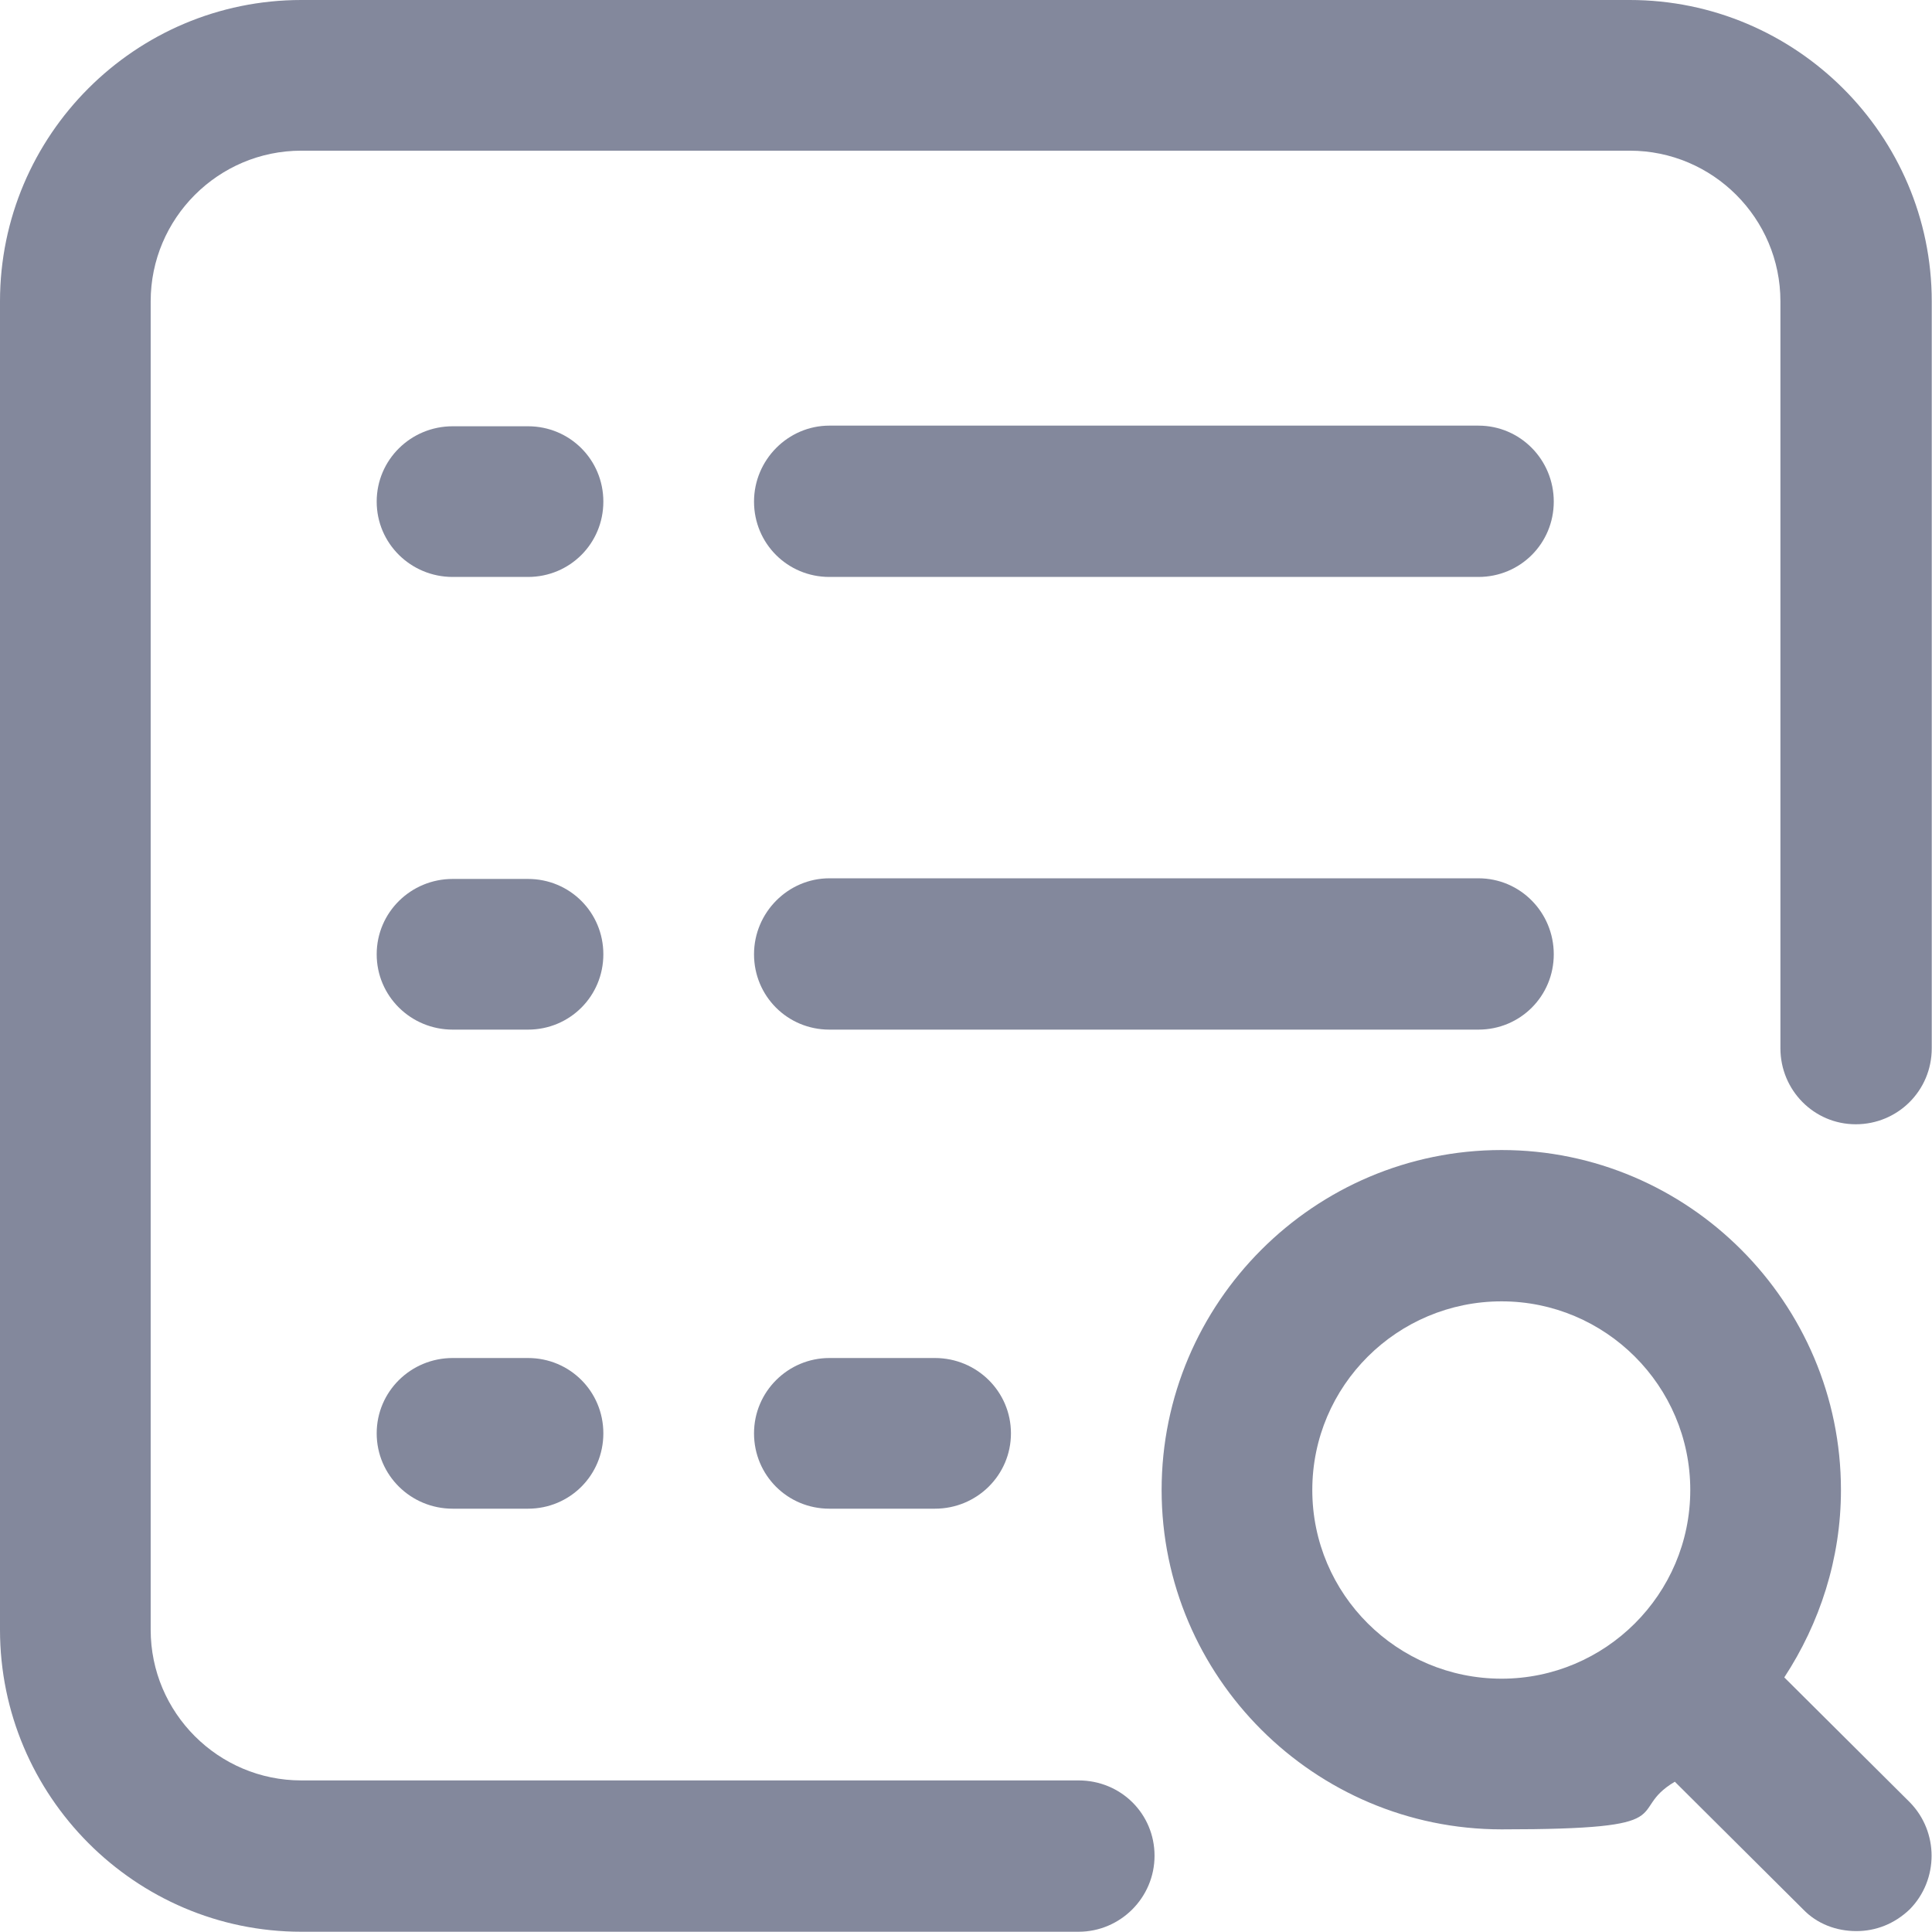
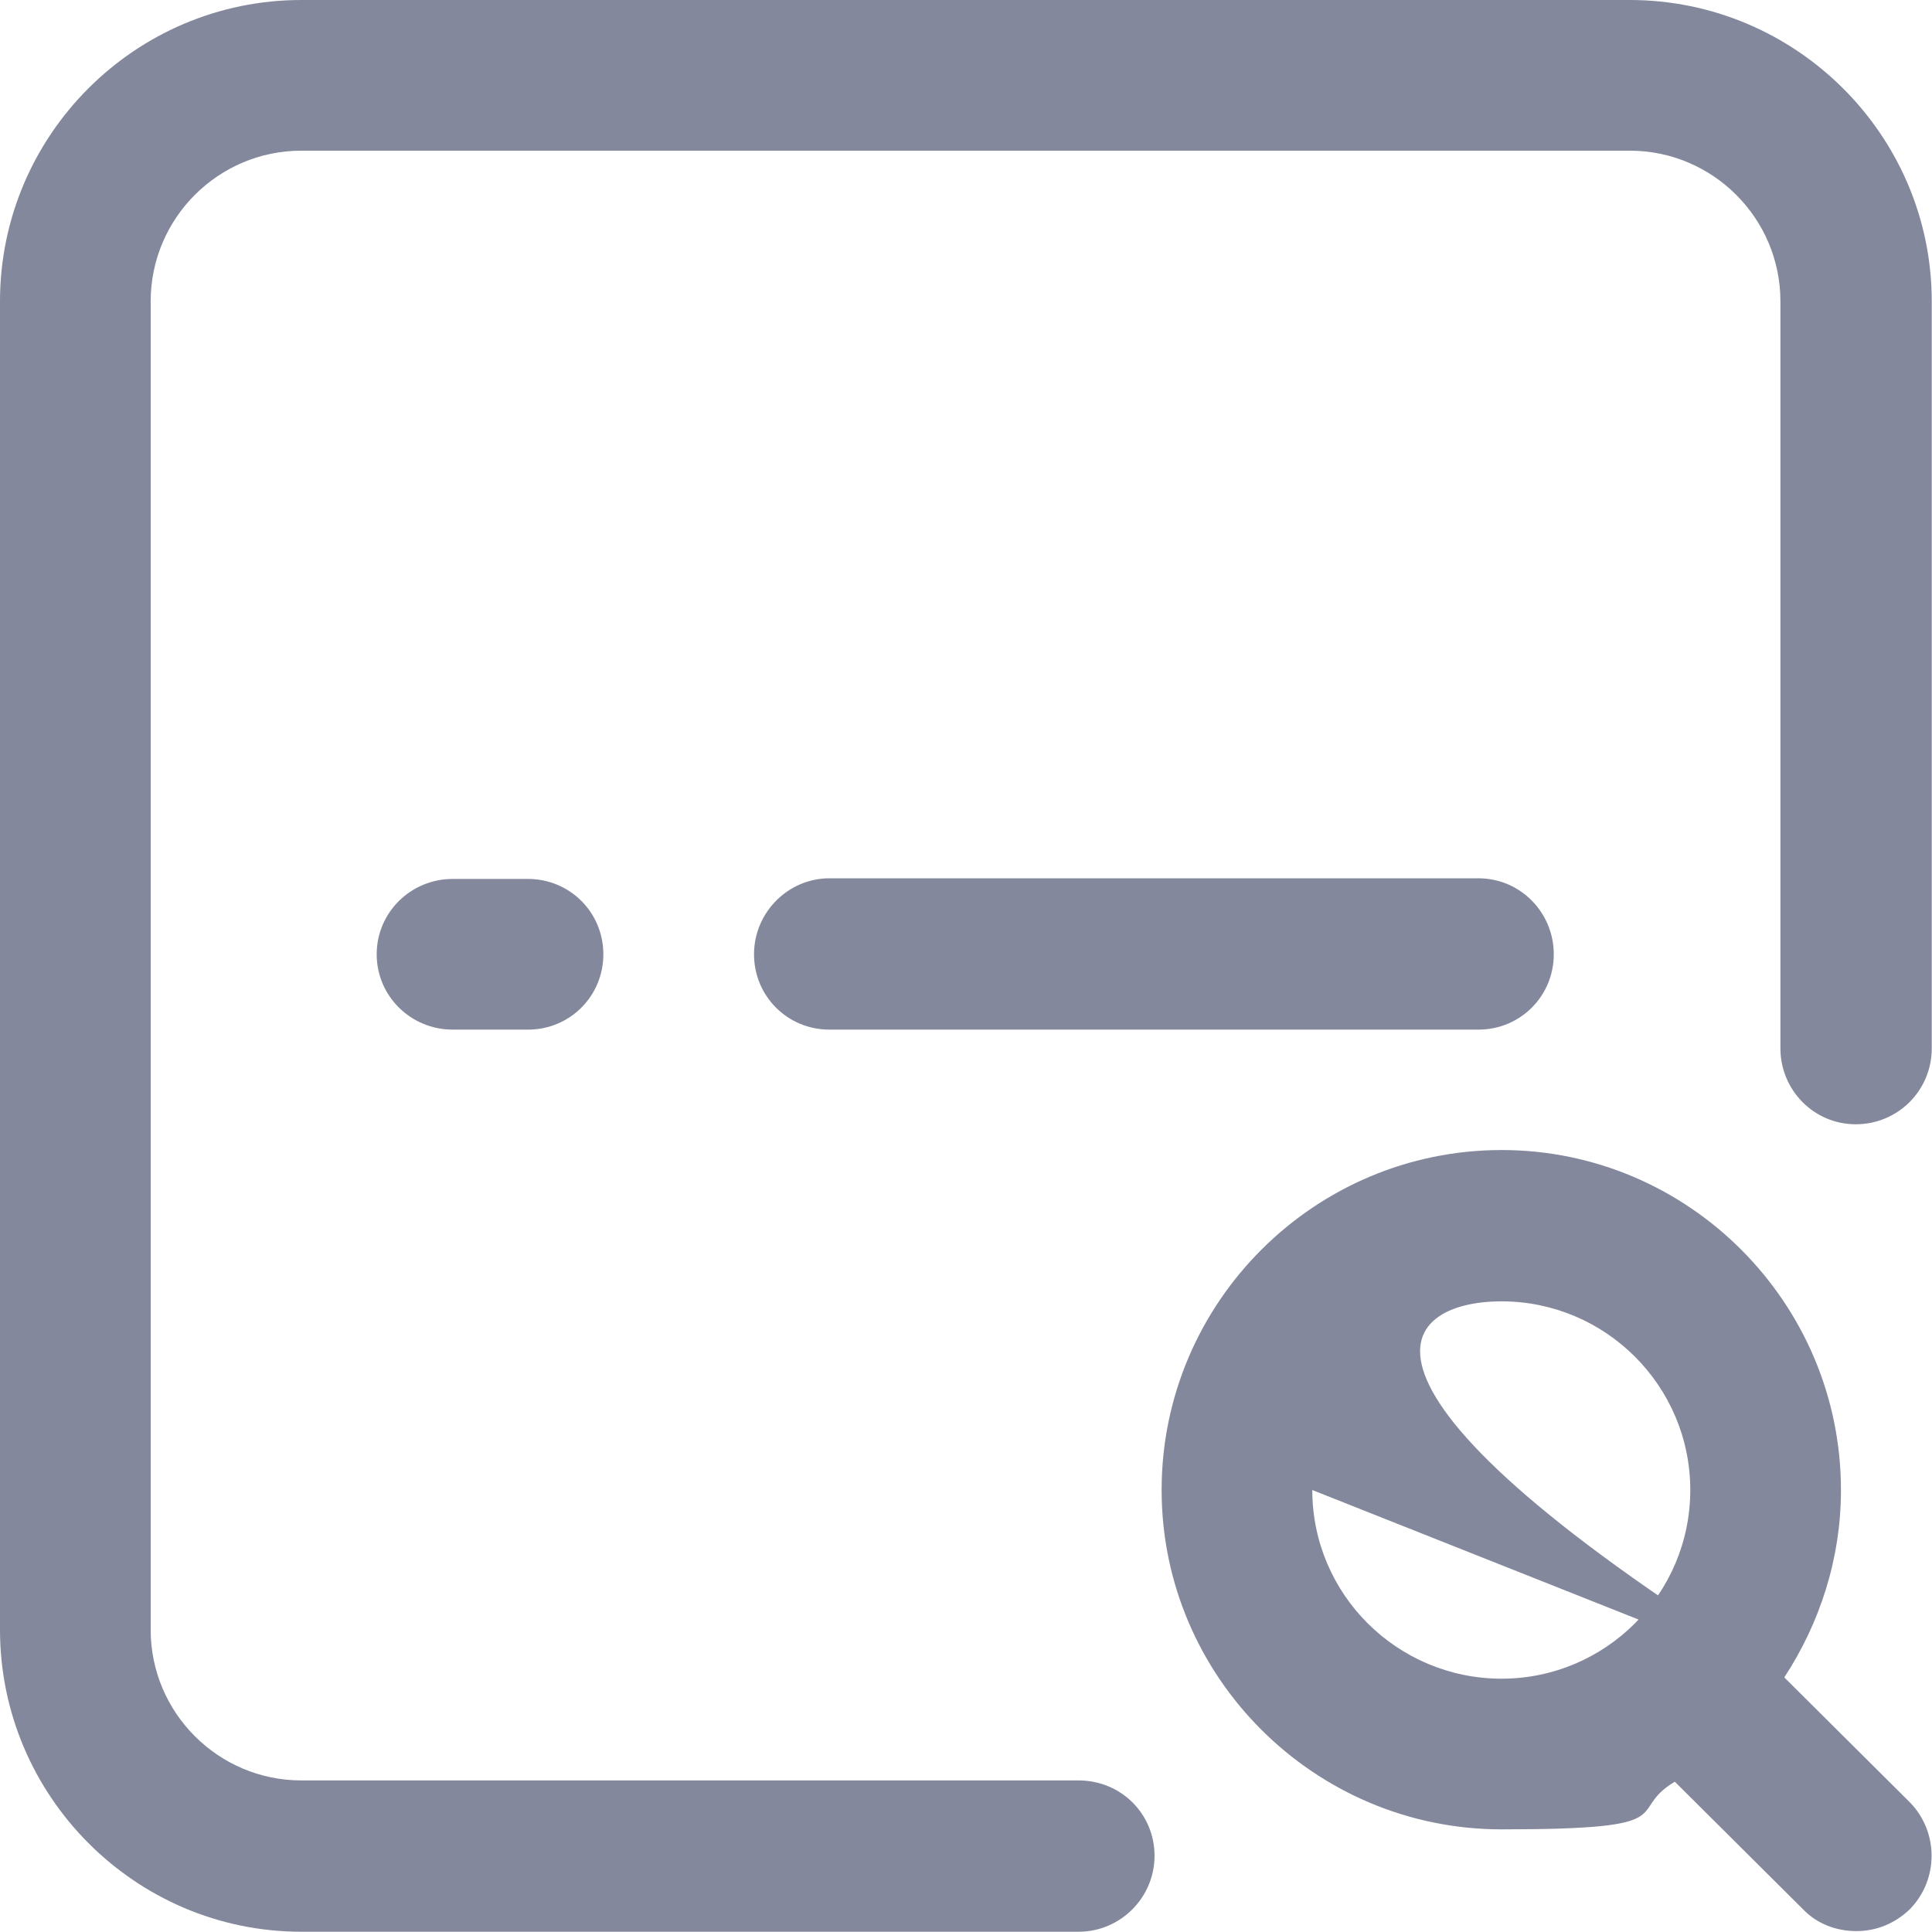
<svg xmlns="http://www.w3.org/2000/svg" width="30.004" height="30" viewBox="0 0 30.004 30" fill="none">
  <desc>
			Created with Pixso.
	</desc>
  <defs />
-   <path id="Vector" d="M12.88 21.09C12.24 21.09 11.71 21.61 11.71 22.26C11.71 22.91 12.23 23.43 12.88 23.43L14.52 23.43C15.17 23.43 15.7 22.91 15.7 22.26C15.7 21.61 15.17 21.09 14.52 21.09L12.88 21.09Z" fill="#83889C" fill-opacity="1" fill-rule="nonzero" />
  <path id="Vector" d="M24.13 14.82C24.13 14.17 23.61 13.64 22.96 13.64L12.88 13.64C12.24 13.64 11.71 14.17 11.71 14.82C11.71 15.47 12.23 15.99 12.88 15.99L22.96 15.99C23.61 15.99 24.13 15.47 24.13 14.82Z" fill="#83889C" fill-opacity="1" fill-rule="nonzero" />
-   <path id="Vector" d="M12.88 8.96L22.96 8.96C23.61 8.96 24.13 8.44 24.13 7.79C24.13 7.14 23.61 6.61 22.96 6.61L12.88 6.61C12.24 6.61 11.71 7.14 11.71 7.79C11.71 8.44 12.23 8.96 12.88 8.96Z" fill="#83889C" fill-opacity="1" fill-rule="nonzero" />
-   <path id="Vector" d="M8.2 21.09L7.03 21.09C6.38 21.09 5.85 21.61 5.85 22.26C5.85 22.91 6.38 23.43 7.03 23.43L8.2 23.43C8.85 23.43 9.37 22.91 9.37 22.26C9.37 21.61 8.85 21.09 8.2 21.09Z" fill="#83889C" fill-opacity="1" fill-rule="nonzero" />
  <path id="Vector" d="M8.2 13.65L7.03 13.65C6.38 13.65 5.85 14.17 5.85 14.82C5.85 15.47 6.38 15.99 7.03 15.99L8.2 15.99C8.85 15.99 9.37 15.47 9.37 14.82C9.37 14.17 8.85 13.65 8.2 13.65Z" fill="#83889C" fill-opacity="1" fill-rule="nonzero" />
-   <path id="Vector" d="M8.2 6.62L7.03 6.62C6.38 6.62 5.85 7.14 5.85 7.79C5.85 8.44 6.38 8.96 7.03 8.96L8.2 8.96C8.85 8.96 9.37 8.44 9.37 7.79C9.37 7.14 8.85 6.62 8.2 6.62Z" fill="#83889C" fill-opacity="1" fill-rule="nonzero" />
-   <path id="Vector" d="M27.71 26.05C28.26 25.21 28.59 24.21 28.59 23.14C28.59 20.23 26.22 17.86 23.32 17.86C20.41 17.86 18.04 20.23 18.04 23.14C18.04 26.04 20.41 28.41 23.32 28.41C26.22 28.41 25.22 28.14 26.01 27.67L28 29.65C28.22 29.88 28.52 29.99 28.83 29.99C29.13 29.99 29.42 29.88 29.66 29.65C30.11 29.19 30.11 28.45 29.66 27.99L27.71 26.05L27.71 26.05ZM20.38 23.14C20.38 21.52 21.7 20.21 23.32 20.21C24.93 20.21 26.25 21.52 26.25 23.14C26.25 24.76 24.93 26.07 23.32 26.07C21.7 26.07 20.38 24.76 20.38 23.14Z" fill="#83889C" fill-opacity="1" fill-rule="nonzero" />
+   <path id="Vector" d="M27.71 26.05C28.26 25.21 28.59 24.21 28.59 23.14C28.59 20.23 26.22 17.86 23.32 17.86C20.41 17.86 18.04 20.23 18.04 23.14C18.04 26.04 20.41 28.41 23.32 28.41C26.22 28.41 25.22 28.14 26.01 27.67L28 29.65C28.22 29.88 28.52 29.99 28.83 29.99C29.13 29.99 29.42 29.88 29.66 29.65C30.11 29.19 30.11 28.45 29.66 27.99L27.71 26.05L27.71 26.05ZC20.38 21.52 21.7 20.21 23.32 20.21C24.93 20.21 26.25 21.52 26.25 23.14C26.25 24.76 24.93 26.07 23.32 26.07C21.7 26.07 20.38 24.76 20.38 23.14Z" fill="#83889C" fill-opacity="1" fill-rule="nonzero" />
  <path id="Vector" d="M25.31 0L4.68 0C2.1 0 0 2.1 0 4.68L0 25.31C0 27.89 2.1 30 4.68 30L16.75 30C17.4 30 17.93 29.47 17.93 28.82C17.93 28.17 17.41 27.65 16.75 27.65L4.68 27.65C3.39 27.65 2.34 26.6 2.34 25.31L2.34 4.68C2.34 3.39 3.39 2.34 4.68 2.34L25.31 2.34C26.6 2.34 27.65 3.39 27.65 4.68L27.65 16.28C27.65 16.93 28.17 17.46 28.82 17.46C29.47 17.46 30 16.94 30 16.28L30 4.68C30 2.1 27.89 0 25.31 0Z" fill="#83889C" fill-opacity="1" fill-rule="nonzero" />
</svg>